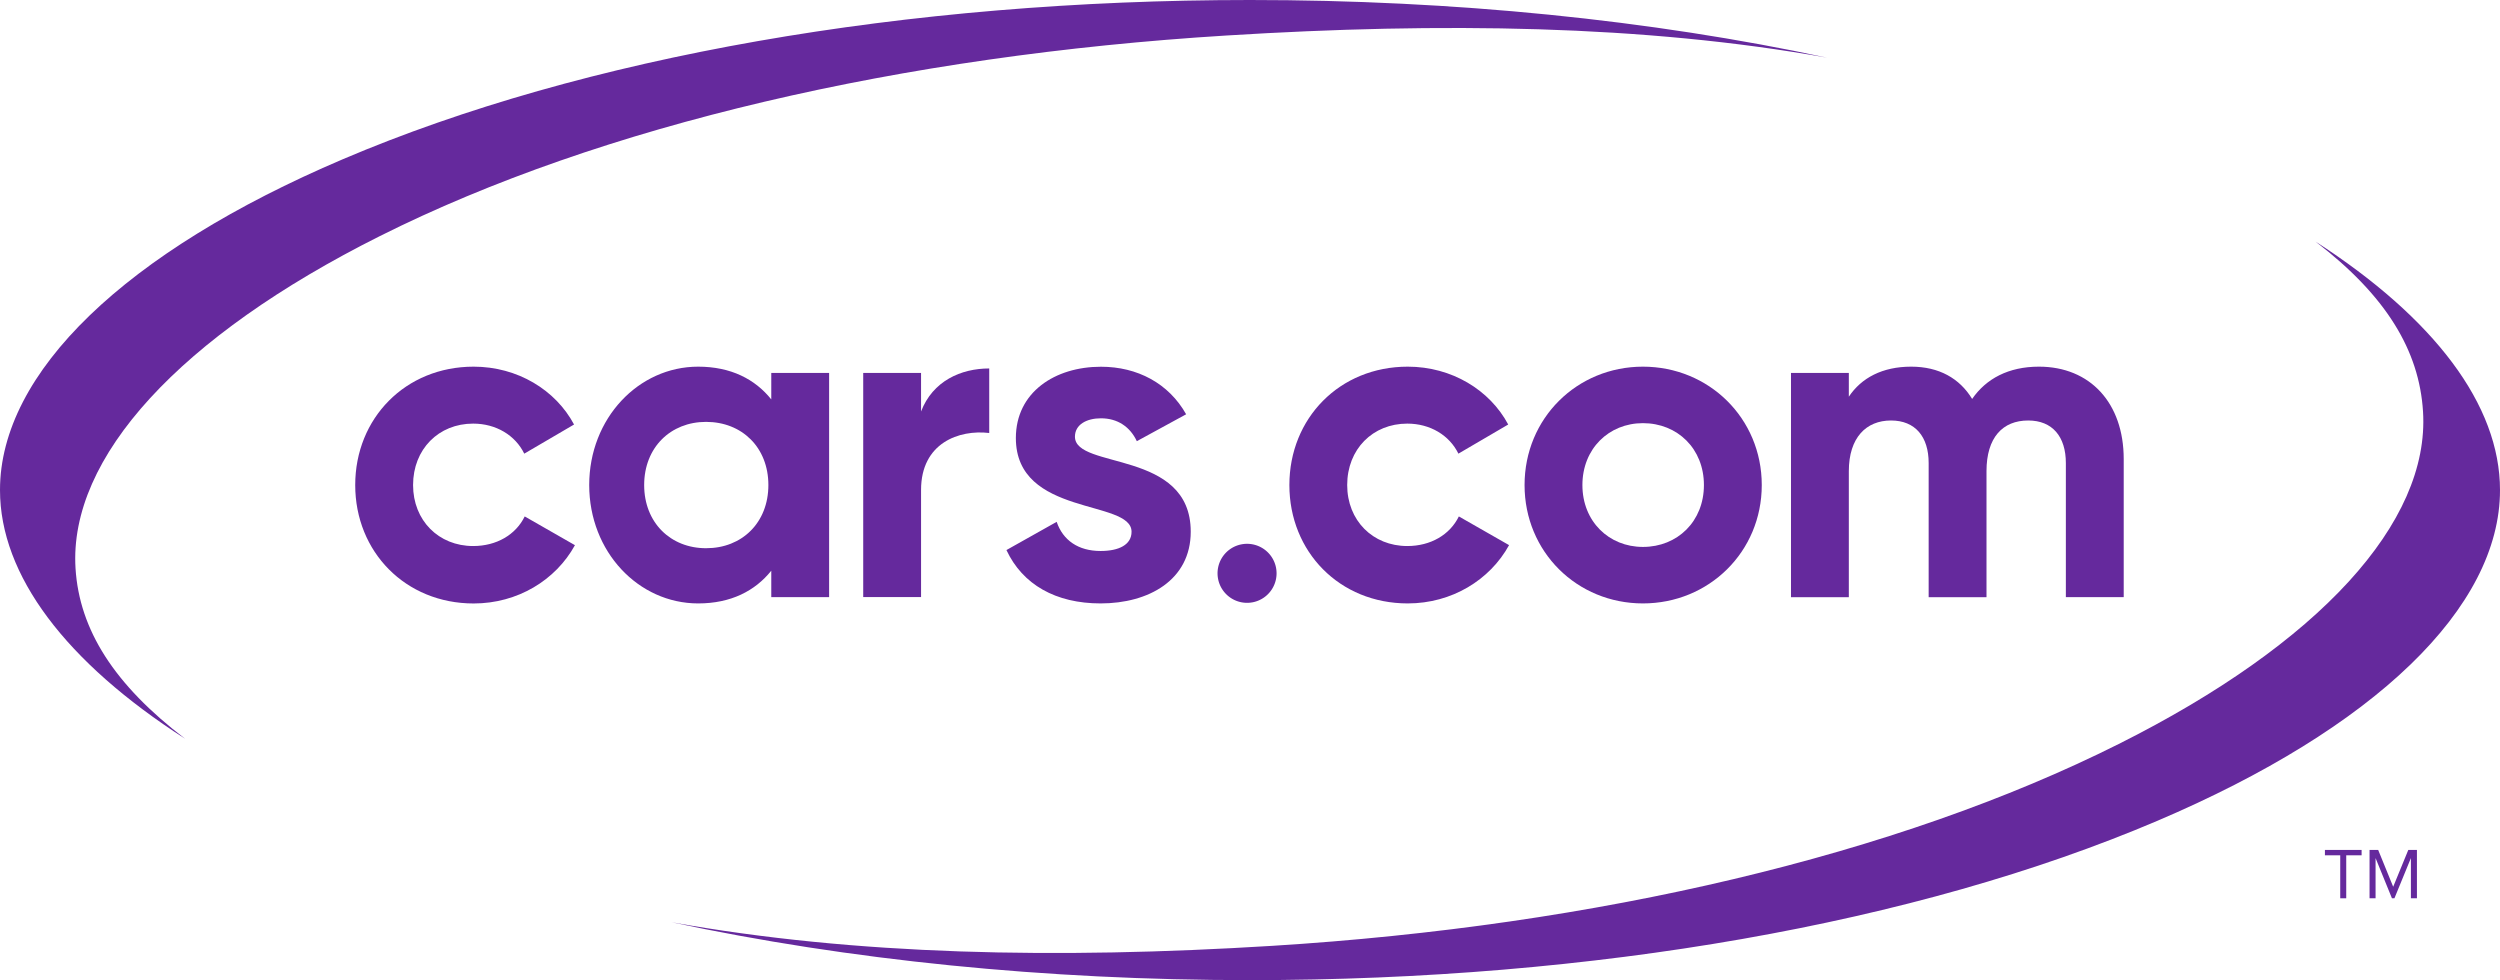
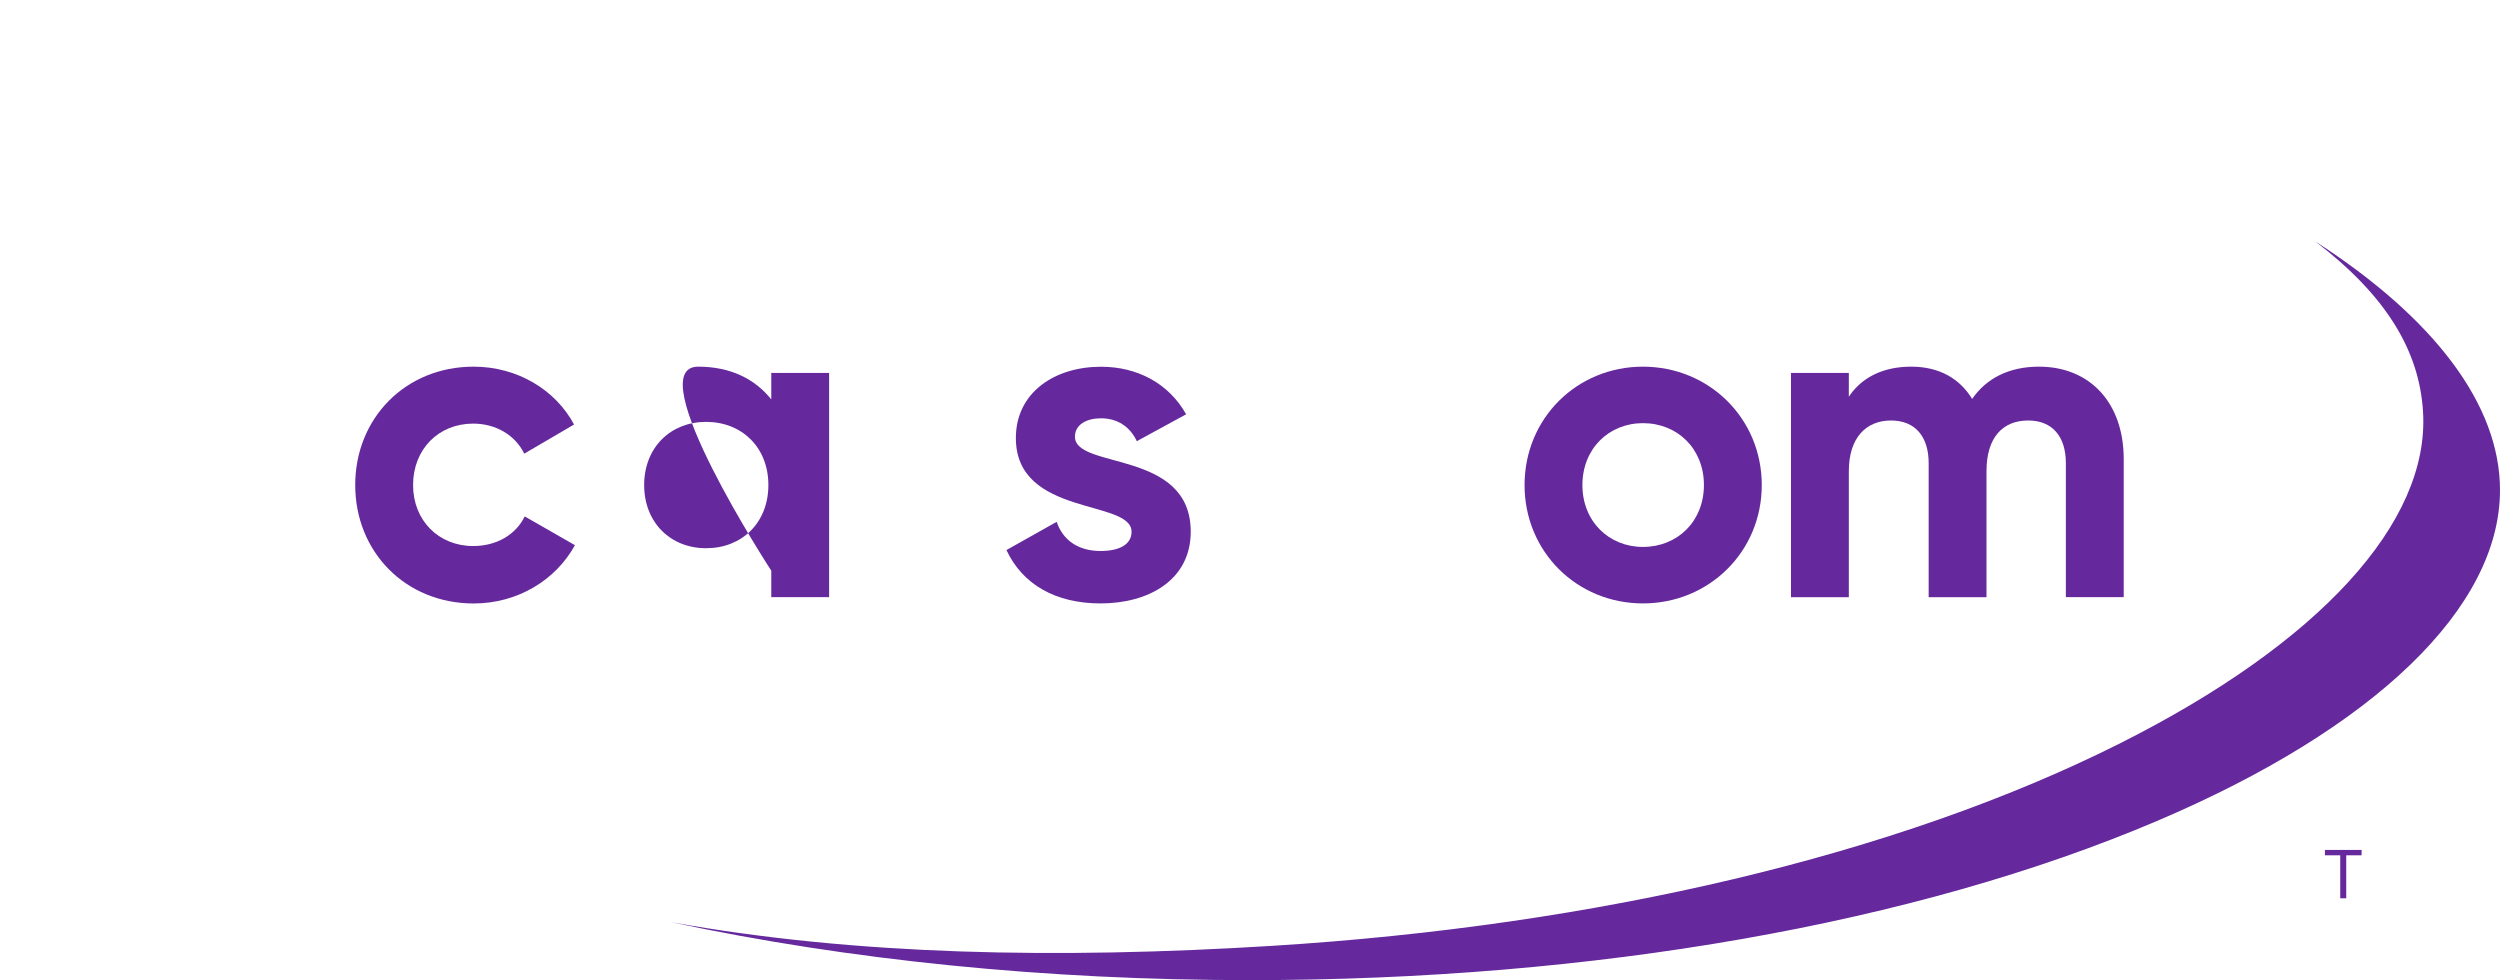
<svg xmlns="http://www.w3.org/2000/svg" id="Layer_1" data-name="Layer 1" viewBox="0 0 1820.49 713.73">
  <defs>
    <style>.cls-1{fill:#65299d;}</style>
  </defs>
-   <path class="cls-1" d="M1330.47,42c-133.55-23.89-280.74-25.86-437.26-16.15-236.34,14.6-455.32,65.26-616.65,146.1C130.73,245,50,333.17,55,413.88c2.8,44.76,28.17,84.69,79.8,124.08C47.89,482.16,0,418.89,0,356.86,0,271.34,91,183.5,249.69,115.93,425.25,41.15,659.82,0,910.24,0,1058.91,0,1202,14.52,1330.47,42" />
  <path class="cls-1" d="M1820.49,356.86c0,85.53-91,173.37-249.69,240.94-175.56,74.74-410.17,115.93-660.56,115.93-149,0-292.43-14.61-421.12-42.14,133.76,24,280.19,26.89,437.06,17.18,236.34-14.64,455.36-66.12,616.66-147,145.83-73.07,226.62-161.25,221.6-242-2.75-44.63-26.89-84.48-78.31-123.87C1772.77,231.78,1820.49,294.92,1820.49,356.86Z" />
  <path class="cls-1" d="M258.67,353.21c0-48.66,36.57-86.21,86.21-86.21,32,0,59.75,17,73.14,42.13l-36.25,21.22c-6.53-13.39-20.57-21.88-37.22-21.88-25.14,0-43.75,18.61-43.75,44.74,0,25.79,18.61,44.41,43.75,44.41,17,0,31-8.17,37.55-21.56L418.67,397c-14,25.47-41.79,42.45-73.79,42.45C295.24,439.41,258.67,401.86,258.67,353.21Z" />
-   <path class="cls-1" d="M603.76,271.57V434.84H561.64V415.58c-11.76,14.69-29.39,23.83-53.23,23.83-43.43,0-79.35-37.55-79.35-86.2S465,267,508.41,267c23.84,0,41.47,9.15,53.23,23.84V271.57Zm-44.23,81.64c0-27.43-19.26-46-45.39-46-25.8,0-45.06,18.61-45.06,46s19.26,46,45.06,46C540.27,399.25,559.53,380.64,559.53,353.21Z" />
-   <path class="cls-1" d="M720.35,268.31v47c-21.88-2.61-49.64,7.18-49.64,41.47v78H628.59V271.57h42.12v28.08C679.2,277.45,699.78,268.31,720.35,268.31Z" />
+   <path class="cls-1" d="M603.76,271.57V434.84H561.64V415.58S465,267,508.41,267c23.84,0,41.47,9.15,53.23,23.84V271.57Zm-44.23,81.64c0-27.43-19.26-46-45.39-46-25.8,0-45.06,18.61-45.06,46s19.26,46,45.06,46C540.27,399.25,559.53,380.64,559.53,353.21Z" />
  <path class="cls-1" d="M867.09,387.17c0,35.26-30.69,52.24-65.63,52.24-32.66,0-56.82-13.71-68.58-38.86L769.46,380c4.57,13.39,15.67,21.23,32,21.23,13.38,0,22.53-4.57,22.53-14,0-23.84-84.25-10.78-84.25-68.25,0-33.31,28.41-51.92,62-51.92,26.45,0,49.31,12.08,62,34.62l-35.91,19.59c-4.9-10.45-14-16.66-26.13-16.66-10.45,0-18.94,4.58-18.94,13.39C782.84,342.1,867.09,327.08,867.09,387.17Z" />
-   <path class="cls-1" d="M903.65,396.47a21.49,21.49,0,1,1-16.57,25.47A21.47,21.47,0,0,1,903.65,396.47Z" />
-   <path class="cls-1" d="M938.92,353.21c0-48.66,36.57-86.21,86.21-86.21,32,0,59.75,17,73.14,42.13L1062,330.35c-6.53-13.39-20.57-21.88-37.22-21.88-25.14,0-43.76,18.61-43.76,44.74,0,25.79,18.62,44.41,43.76,44.41,17,0,31-8.17,37.55-21.56l36.57,20.9c-14,25.47-41.8,42.45-73.79,42.45C975.49,439.41,938.92,401.86,938.92,353.21Z" />
  <path class="cls-1" d="M1110.18,353.21c0-48.66,38.2-86.21,86.2-86.21s86.53,37.55,86.53,86.21-38.53,86.2-86.53,86.2S1110.18,401.86,1110.18,353.21Zm130.61,0c0-26.45-19.26-45.07-44.41-45.07-24.82,0-44.08,18.62-44.08,45.07s19.26,45.06,44.08,45.06C1221.53,398.27,1240.79,379.66,1240.79,353.21Z" />
  <path class="cls-1" d="M1546.48,334.27V434.84h-42.13V337.2c0-19.26-9.79-31-27.42-31-18.62,0-30.37,12.41-30.37,36.91v91.75h-42.12V337.2c0-19.26-9.8-31-27.43-31-18,0-30.7,12.41-30.7,36.91v91.75h-42.12V271.57h42.12v17.31c9.14-13.72,24.49-21.88,45.39-21.88,20.24,0,35.27,8.49,44.41,23.51,10.12-14.69,26.45-23.51,48.65-23.51C1522,267,1546.48,293.45,1546.48,334.27Z" />
  <path class="cls-1" d="M1704.15,654.13v-31.3H1693v-3.91h26.71v3.91h-11.19v31.3Z" />
-   <path class="cls-1" d="M1755.61,654.13V624.84l-12,29.29h-1.8l-11.93-29.29v29.29h-4.38V618.92h6.28l10.93,26.82,11-26.82H1760v35.21Z" />
</svg>